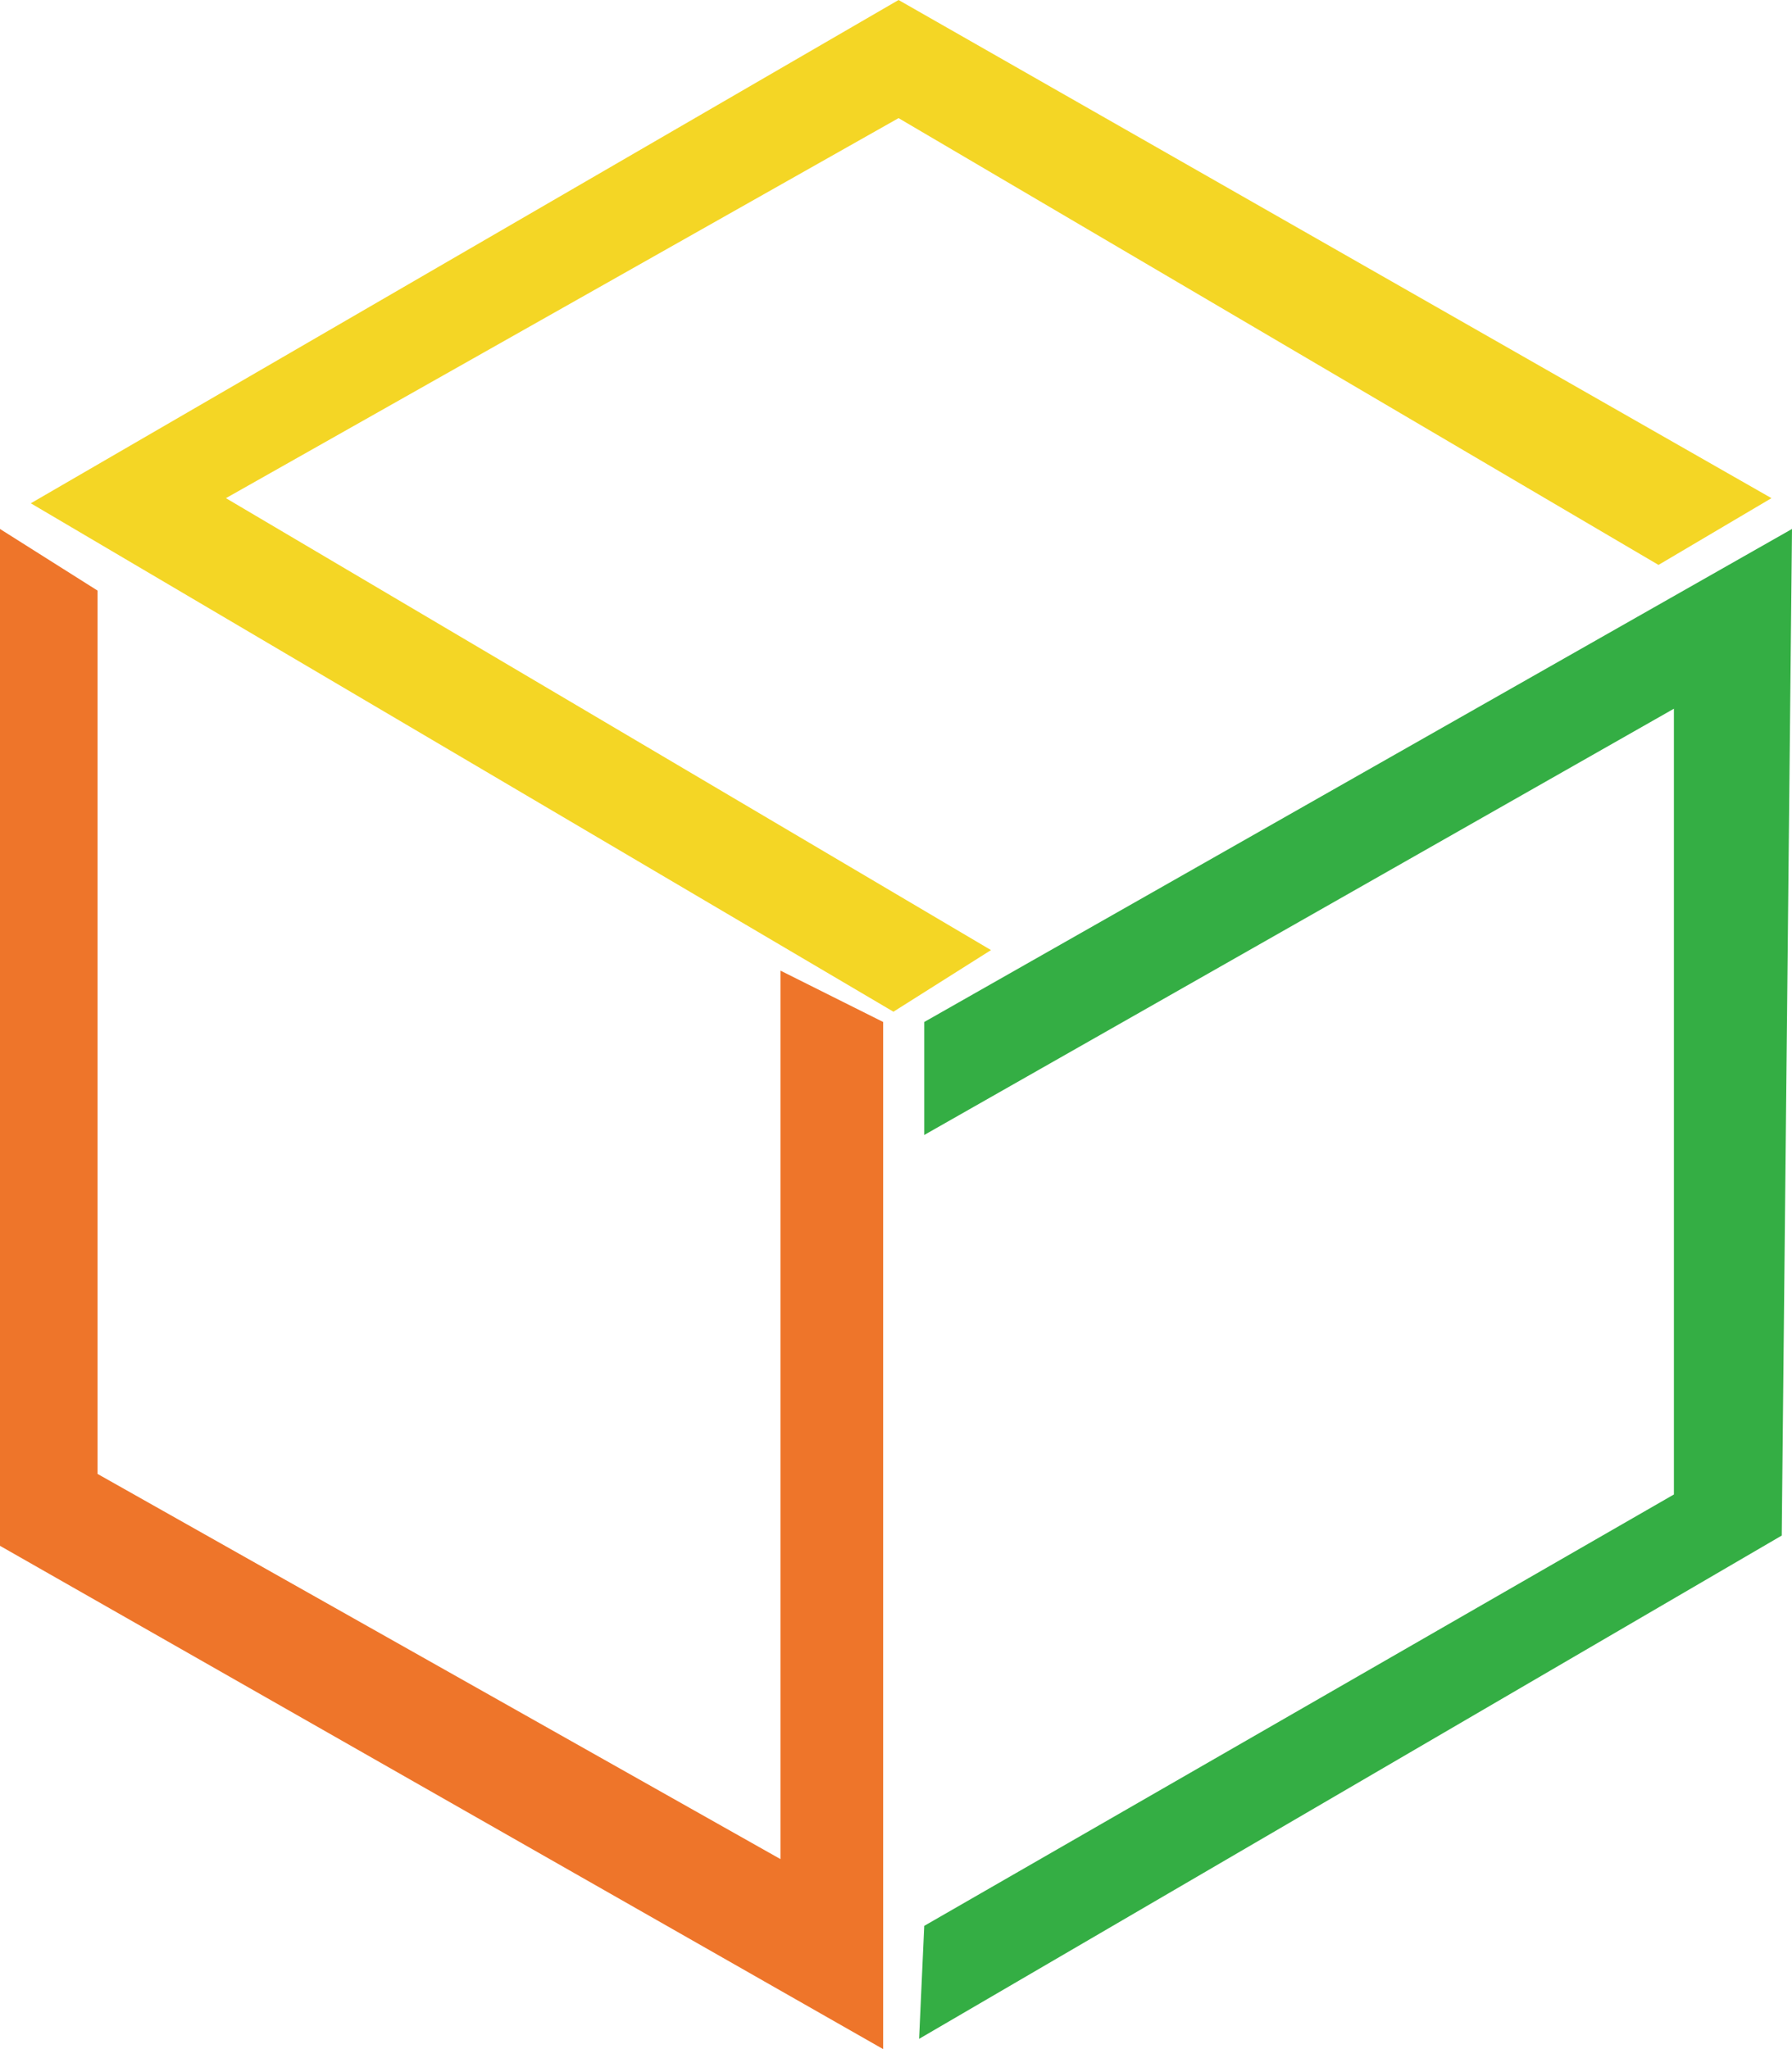
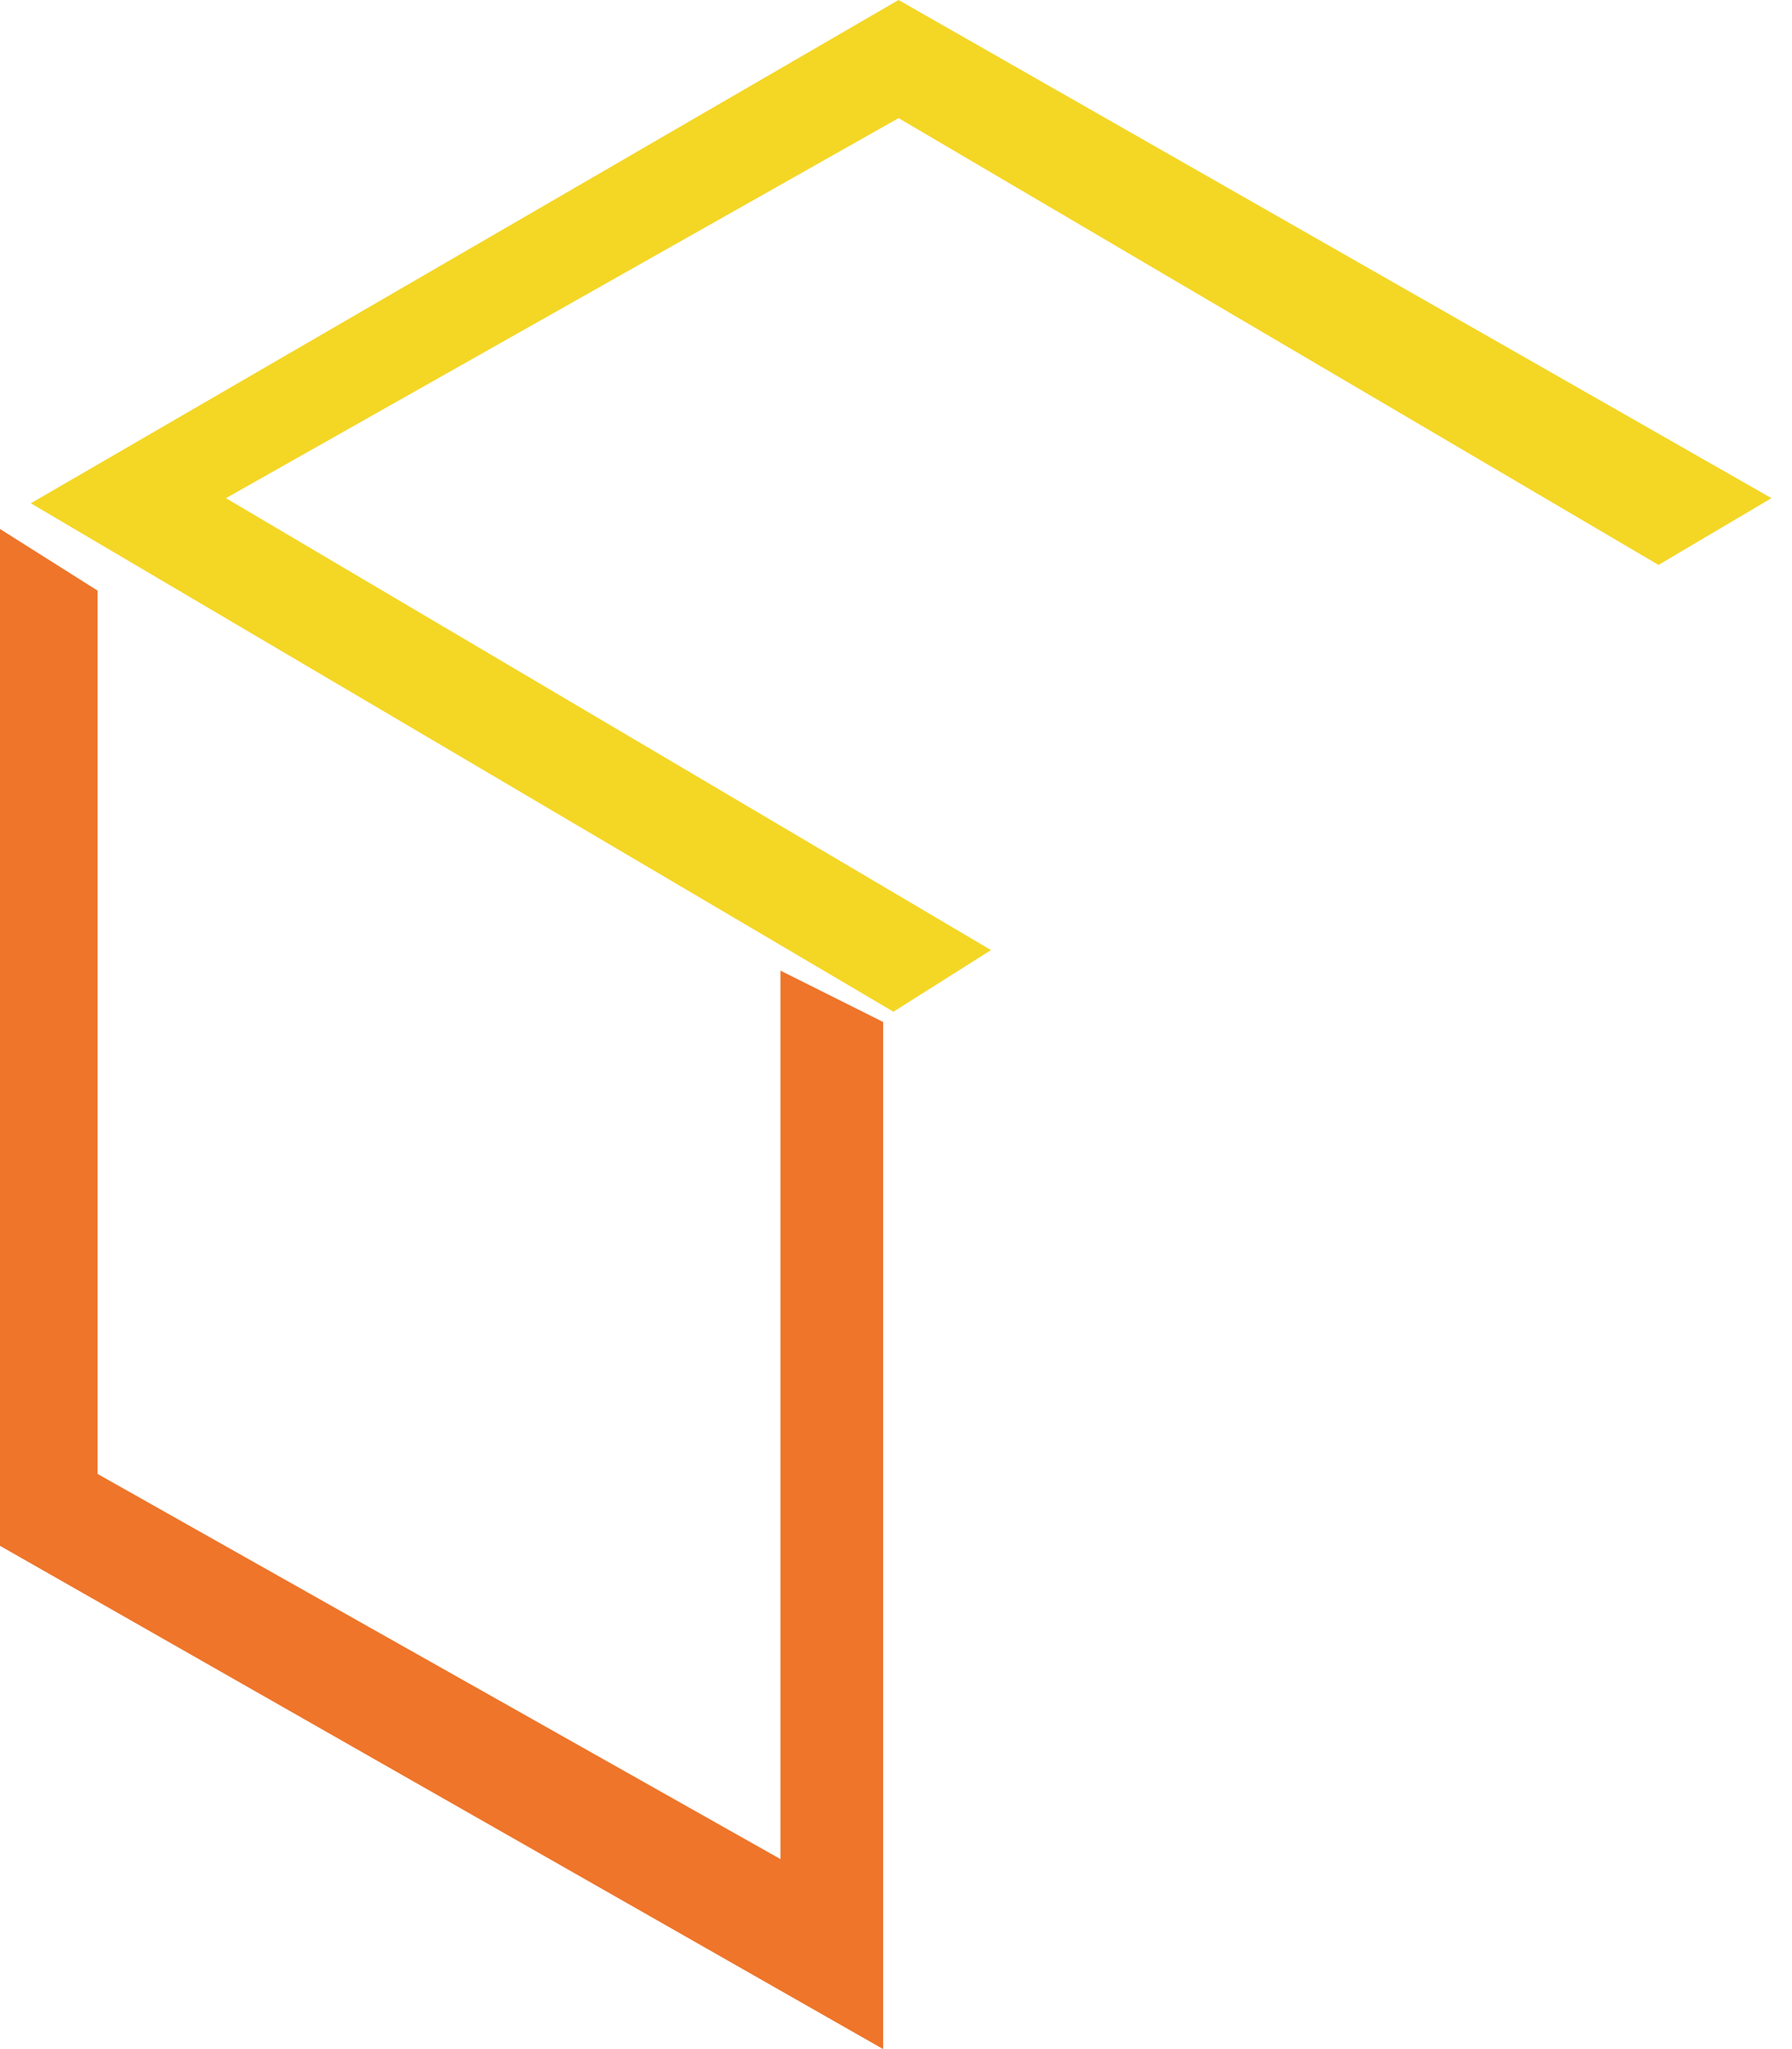
<svg xmlns="http://www.w3.org/2000/svg" version="1.1" id="レイヤー_1" x="0px" y="0px" viewBox="0 0 34.9 39.9" style="enable-background:new 0 0 34.9 39.9;" xml:space="preserve">
  <style type="text/css">
	.st0{fill:#34AE44;}
	.st1{fill:#EE752A;}
	.st2{fill:#F4D625;}
</style>
-   <polygon class="st0" points="18,19.9 34.9,10.3 34.7,29.9 17.9,39.7 18,37.5 32.6,29.1 32.6,13.8 18,22.1 " />
  <polygon class="st1" points="15.2,18.9 15.2,36.2 1.9,28.7 1.9,11.5 0,10.3 0,30.1 17.2,39.9 17.2,19.9 " />
  <polygon class="st2" points="17.5,0 34.5,9.7 32.3,11 17.5,2.3 4.4,9.7 19.3,18.5 17.4,19.7 0.6,9.8 " />
  <g>
</g>
  <g>
</g>
  <g>
</g>
  <g>
</g>
  <g>
</g>
  <g>
</g>
</svg>